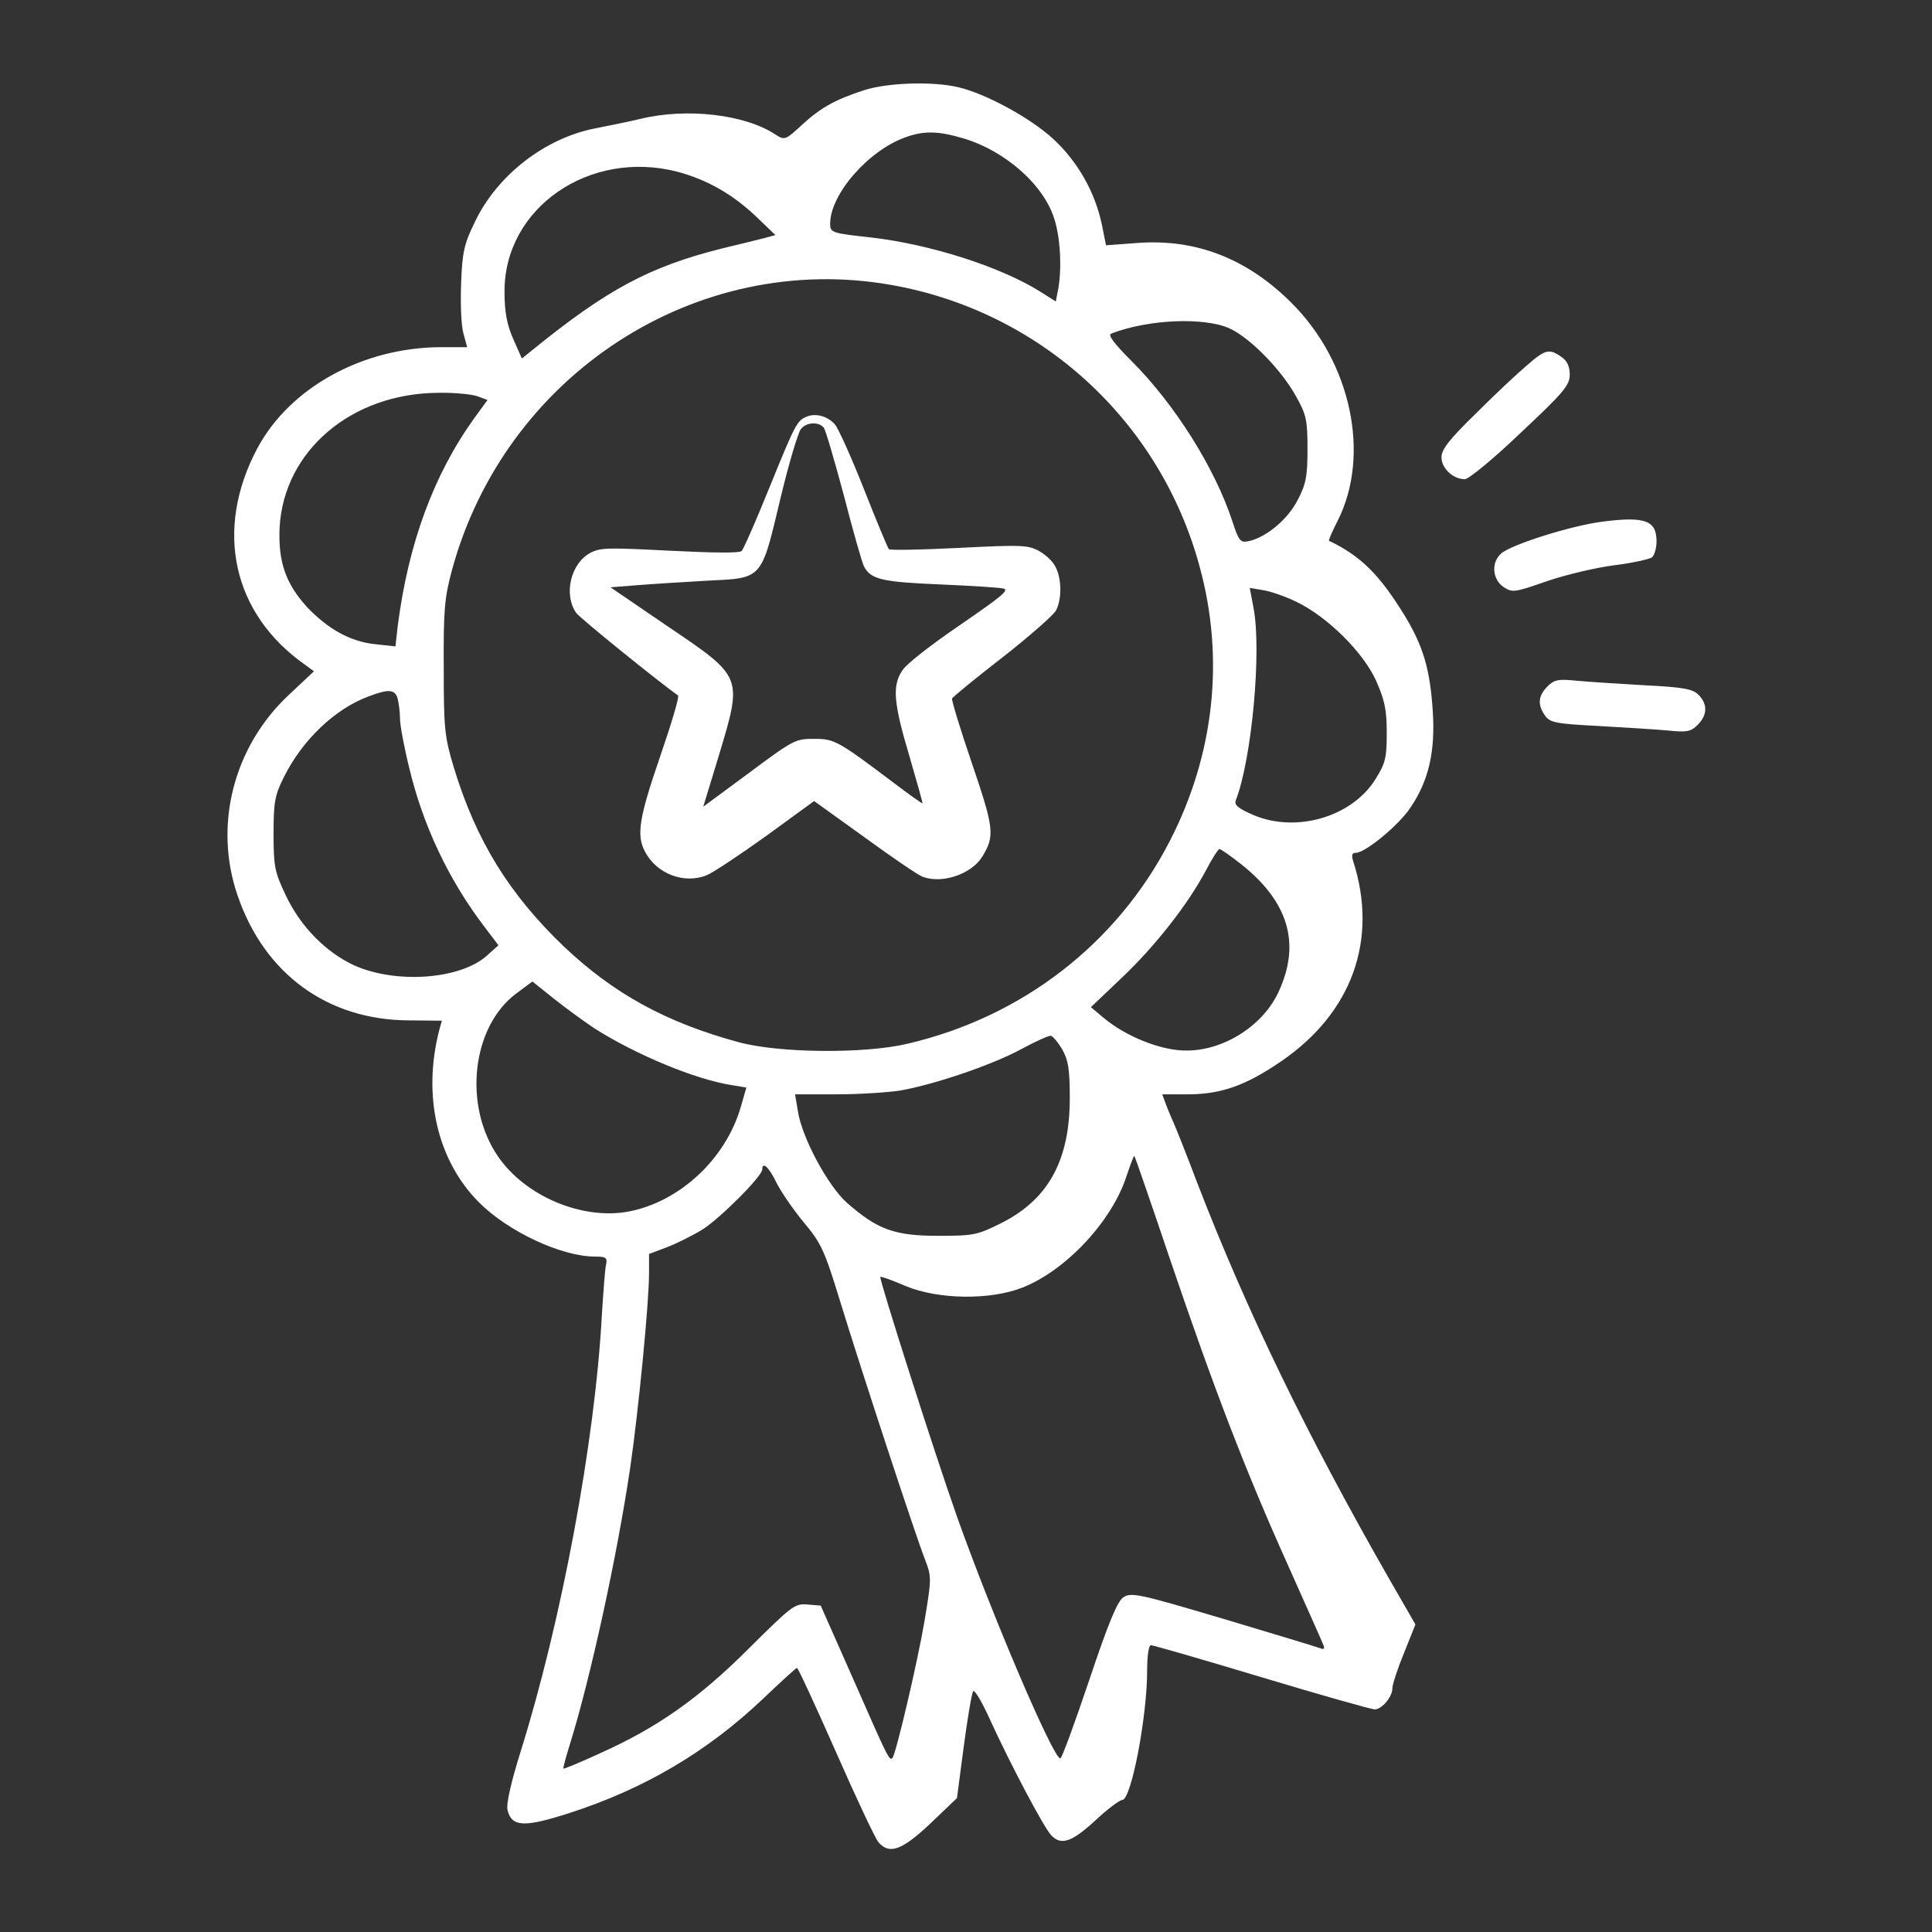
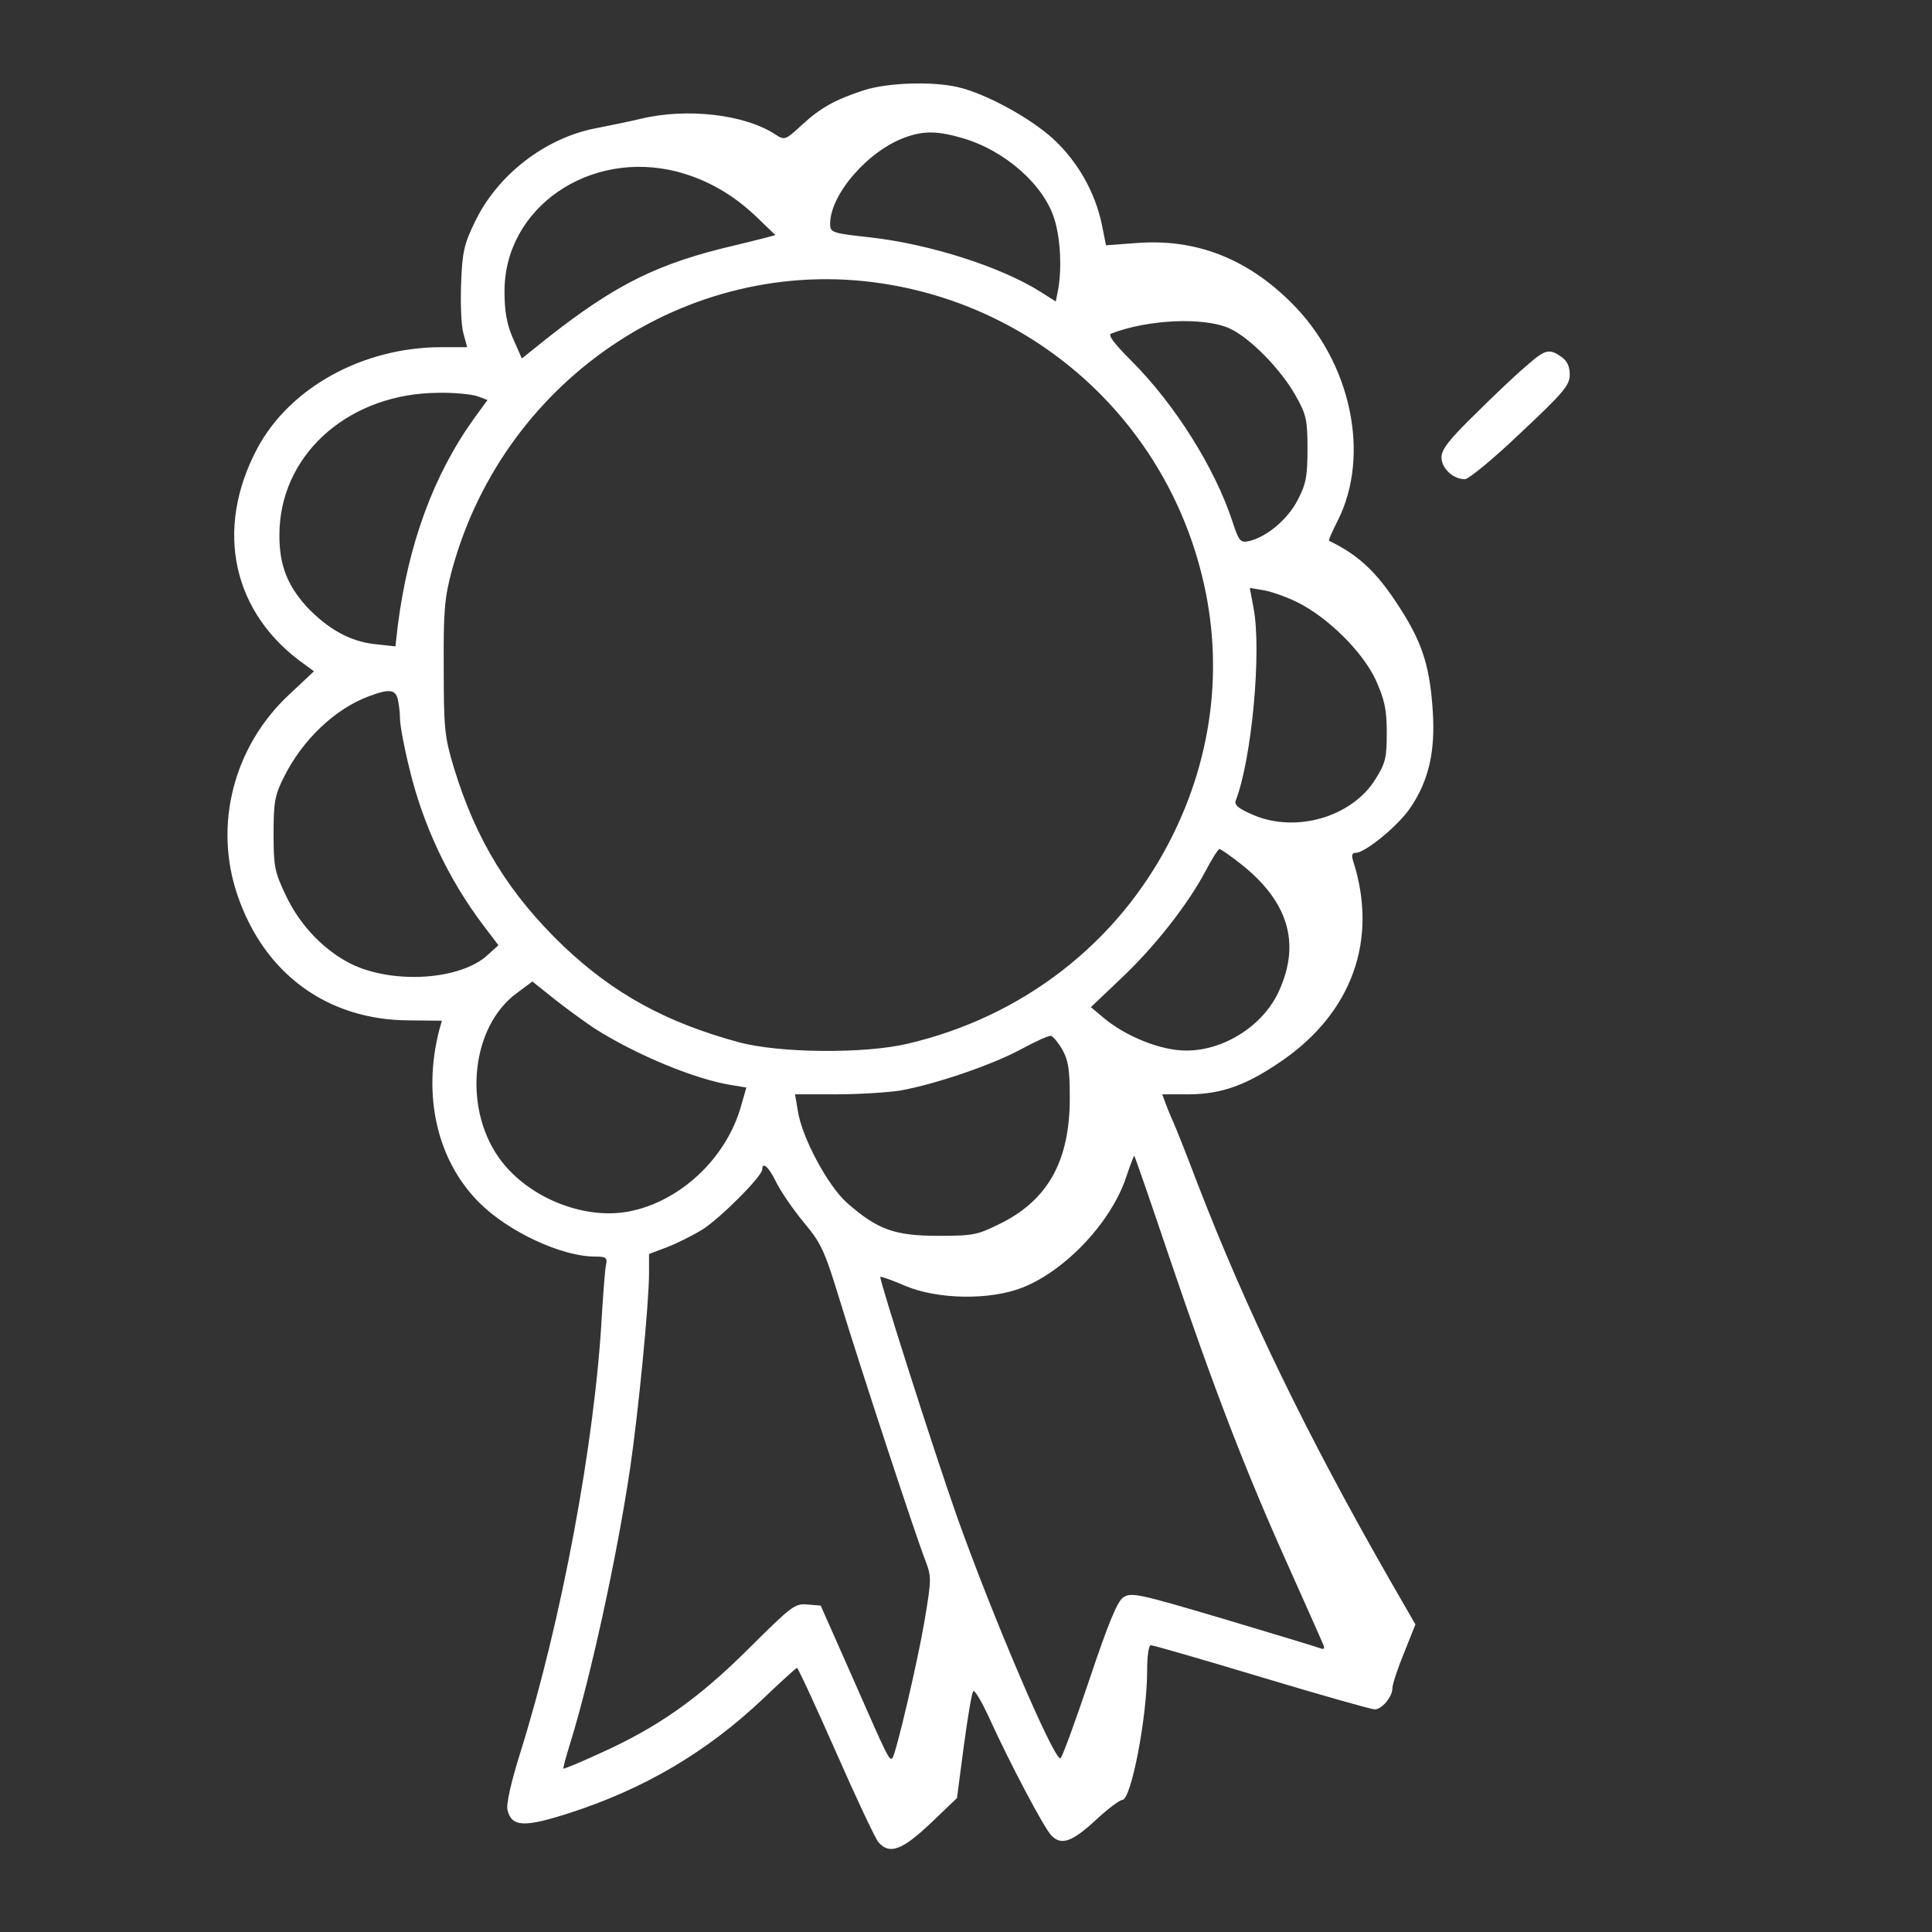
<svg xmlns="http://www.w3.org/2000/svg" width="50" height="50" viewBox="0 0 50 50" fill="none">
  <rect x="0" y="0" width="50" height="50" fill="#333333" stroke="none" />
  <path d="M22.363 2.334C21.611 2.579 21.24 2.784 20.742 3.243C20.332 3.623 20.303 3.633 20.078 3.487C19.287 2.959 17.773 2.784 16.572 3.077C16.24 3.155 15.713 3.262 15.41 3.321C14.102 3.575 12.871 4.532 12.295 5.733C12.012 6.309 11.963 6.524 11.934 7.325C11.914 7.842 11.934 8.418 11.992 8.623L12.09 8.985H11.396C9.385 8.995 7.5 10.03 6.66 11.602C5.537 13.711 6.016 15.889 7.9 17.207L8.125 17.373L7.48 17.979C6.045 19.317 5.518 21.358 6.152 23.184C6.846 25.206 8.477 26.397 10.576 26.407L11.436 26.416L11.367 26.661C10.928 28.37 11.318 30.04 12.402 31.123C13.154 31.875 14.531 32.52 15.4 32.52C15.684 32.52 15.723 32.549 15.684 32.735C15.654 32.862 15.615 33.438 15.576 34.034C15.4 37.305 14.531 41.963 13.467 45.352C13.223 46.133 13.096 46.7 13.135 46.846C13.242 47.286 13.574 47.295 14.727 46.924C16.67 46.299 18.291 45.342 19.736 43.975C20.205 43.526 20.605 43.164 20.625 43.164C20.654 43.164 21.104 44.141 21.631 45.333C22.158 46.534 22.656 47.588 22.734 47.676C23.018 48.008 23.35 47.881 24.082 47.188L24.766 46.534L24.941 45.206C25.039 44.473 25.146 43.828 25.186 43.77C25.215 43.711 25.42 44.053 25.625 44.512C26.133 45.625 27.031 47.334 27.217 47.51C27.471 47.764 27.744 47.666 28.34 47.12C28.652 46.827 28.975 46.583 29.043 46.583C29.277 46.583 29.688 44.424 29.688 43.233C29.688 42.862 29.727 42.578 29.785 42.578C29.844 42.578 31.133 42.95 32.656 43.409C34.18 43.868 35.498 44.239 35.576 44.239C35.762 44.239 36.035 43.916 36.035 43.692C36.035 43.594 36.172 43.174 36.338 42.774L36.631 42.041L35.957 40.87C33.838 37.168 32.275 33.956 30.986 30.616C30.703 29.864 30.42 29.161 30.371 29.053C30.322 28.946 30.234 28.741 30.176 28.584L30.078 28.321H30.791C31.621 28.311 32.256 28.086 33.164 27.461C34.99 26.211 35.674 24.317 35.02 22.286C34.971 22.129 34.99 22.071 35.088 22.071C35.332 22.071 36.201 21.358 36.504 20.899C36.973 20.206 37.148 19.453 37.08 18.409C37.012 17.334 36.836 16.729 36.357 15.938C35.703 14.873 35.225 14.395 34.395 13.995C34.375 13.995 34.473 13.76 34.619 13.477C35.478 11.778 34.971 9.366 33.408 7.823C32.266 6.69 30.947 6.172 29.424 6.289L28.623 6.348L28.516 5.811C28.34 4.971 27.891 4.18 27.256 3.594C26.66 3.047 25.508 2.422 24.795 2.256C24.131 2.1 22.969 2.139 22.363 2.334ZM24.912 3.575C26.016 3.897 27.031 4.795 27.295 5.694C27.451 6.211 27.48 6.983 27.383 7.5L27.324 7.803L26.924 7.549C25.898 6.905 24.072 6.319 22.52 6.143C21.523 6.036 21.484 6.016 21.484 5.791C21.484 5.03 22.471 3.897 23.428 3.555C23.906 3.379 24.277 3.389 24.912 3.575ZM17.529 4.444C18.301 4.649 18.965 5.03 19.57 5.606L20.068 6.084L19.775 6.163C19.619 6.202 19.111 6.329 18.662 6.436C16.807 6.905 15.713 7.491 13.809 9.034L13.506 9.278L13.281 8.77C13.115 8.389 13.057 8.067 13.057 7.549C13.047 5.381 15.254 3.858 17.529 4.444ZM23.057 7.373C26.914 8.047 30.02 10.879 31.045 14.659C31.699 17.041 31.426 19.532 30.273 21.768C28.906 24.424 26.455 26.319 23.486 27.012C22.373 27.276 20.166 27.256 19.121 26.973C17.246 26.465 15.889 25.723 14.59 24.493C13.174 23.135 12.324 21.758 11.748 19.873C11.504 19.063 11.484 18.858 11.484 17.286C11.475 15.791 11.504 15.469 11.699 14.746C13.076 9.698 18.018 6.485 23.057 7.373ZM31.816 8.497C32.353 8.741 33.164 9.571 33.545 10.264C33.809 10.733 33.838 10.879 33.838 11.621C33.838 12.325 33.799 12.53 33.584 12.94C33.33 13.438 32.783 13.897 32.324 14.004C32.1 14.053 32.061 14.004 31.895 13.496C31.445 12.12 30.41 10.469 29.287 9.346C28.818 8.877 28.662 8.663 28.76 8.633C29.717 8.262 31.162 8.204 31.816 8.497ZM12.354 10.254L12.617 10.352L12.275 10.821C11.221 12.286 10.566 14.073 10.293 16.202L10.234 16.729L9.697 16.67C9.063 16.602 8.486 16.28 7.939 15.704C7.393 15.098 7.197 14.541 7.236 13.653C7.344 11.67 9.092 10.176 11.348 10.166C11.758 10.157 12.217 10.206 12.354 10.254ZM33.574 15.586C34.365 15.977 35.264 16.866 35.605 17.598C35.83 18.106 35.889 18.35 35.889 18.956C35.889 19.61 35.859 19.747 35.596 20.166C34.99 21.143 33.545 21.563 32.441 21.094C32.051 20.928 31.934 20.831 31.982 20.713C32.393 19.659 32.656 16.856 32.441 15.733L32.344 15.215L32.695 15.274C32.881 15.303 33.281 15.44 33.574 15.586ZM10.293 18.086C10.322 18.213 10.352 18.438 10.352 18.604C10.352 18.76 10.459 19.346 10.596 19.893C10.947 21.358 11.602 22.745 12.5 23.936L12.9 24.463L12.607 24.727C11.914 25.352 10.244 25.469 9.16 24.981C8.428 24.639 7.773 23.975 7.393 23.165C7.109 22.569 7.08 22.422 7.08 21.582C7.08 20.772 7.109 20.586 7.344 20.118C7.822 19.151 8.672 18.34 9.551 18.018C10.068 17.823 10.225 17.842 10.293 18.086ZM32.119 22.364C33.34 23.331 33.662 24.405 33.105 25.635C32.715 26.524 31.689 27.188 30.713 27.188C30.068 27.198 29.131 26.827 28.545 26.328L28.232 26.065L29.023 25.313C29.902 24.483 30.752 23.389 31.201 22.54C31.367 22.227 31.523 21.973 31.562 21.973C31.592 21.973 31.846 22.149 32.119 22.364ZM15.381 26.612C16.455 27.295 17.998 27.94 18.955 28.086L19.316 28.145L19.17 28.653C18.779 30 17.578 31.114 16.25 31.358C15.059 31.573 13.594 30.957 12.891 29.932C11.982 28.614 12.207 26.573 13.359 25.713L13.779 25.401L14.316 25.831C14.609 26.065 15.088 26.416 15.381 26.612ZM27.49 27.159C27.646 27.432 27.686 27.666 27.686 28.418C27.686 30.02 27.139 31.026 25.938 31.641C25.293 31.963 25.215 31.983 24.277 31.983C23.145 31.983 22.705 31.817 21.924 31.133C21.426 30.694 20.742 29.424 20.645 28.731L20.576 28.321H21.65C22.236 28.321 22.979 28.272 23.301 28.223C24.219 28.057 25.674 27.559 26.416 27.159C26.797 26.953 27.139 26.797 27.197 26.807C27.246 26.817 27.383 26.973 27.49 27.159ZM30.273 32.569C31.426 35.967 32.236 38.067 33.32 40.479C33.799 41.553 34.219 42.491 34.248 42.569C34.287 42.666 34.268 42.696 34.17 42.657C34.092 42.627 32.969 42.286 31.66 41.895C29.482 41.25 29.277 41.202 29.072 41.338C28.916 41.446 28.691 41.983 28.184 43.496C27.812 44.6 27.48 45.508 27.441 45.508C27.256 45.508 25.684 41.827 24.766 39.248C24.17 37.559 22.744 33.086 22.783 33.047C22.803 33.028 23.096 33.135 23.438 33.282C24.277 33.633 25.625 33.653 26.465 33.321C27.598 32.871 28.789 31.592 29.16 30.42C29.258 30.127 29.346 29.903 29.355 29.913C29.375 29.932 29.785 31.123 30.273 32.569ZM20.088 30.596C20.205 30.831 20.518 31.29 20.791 31.622C21.25 32.168 21.338 32.354 21.738 33.663C22.285 35.45 23.691 39.727 23.936 40.352C24.111 40.811 24.111 40.84 23.926 41.953C23.74 43.047 23.184 45.401 23.096 45.498C23.018 45.577 22.979 45.498 22.1 43.496L21.24 41.553L20.889 41.524C20.566 41.495 20.479 41.573 19.385 42.657C18.076 43.965 17.012 44.708 15.537 45.371C15.029 45.606 14.6 45.782 14.58 45.772C14.57 45.752 14.649 45.459 14.756 45.118C15.283 43.418 15.967 40.293 16.309 37.989C16.523 36.524 16.797 33.721 16.797 32.95V32.452L17.266 32.276C17.52 32.178 17.93 31.973 18.184 31.817C18.643 31.524 19.727 30.44 19.727 30.264C19.727 30.049 19.902 30.206 20.088 30.596Z" fill="white" />
-   <path d="M20.876 10.783C20.626 10.888 20.586 10.961 19.909 12.627C19.562 13.484 19.24 14.22 19.192 14.261C19.127 14.317 18.474 14.309 17.346 14.253C15.75 14.172 15.565 14.172 15.307 14.293C14.775 14.552 14.574 15.377 14.912 15.862C15.009 16 17.112 17.698 17.547 17.997C17.588 18.022 17.378 18.725 17.088 19.567C16.54 21.16 16.468 21.605 16.685 22.026C16.983 22.616 17.709 22.891 18.297 22.648C18.466 22.576 19.159 22.114 19.836 21.629L21.069 20.731L22.375 21.67C23.084 22.187 23.761 22.648 23.874 22.689C24.381 22.883 25.139 22.624 25.421 22.171C25.751 21.629 25.727 21.443 25.147 19.736C24.849 18.863 24.623 18.119 24.639 18.078C24.647 18.046 25.235 17.561 25.937 17.019C26.638 16.469 27.266 15.919 27.331 15.797C27.492 15.482 27.476 14.924 27.291 14.625C27.21 14.487 27.008 14.317 26.847 14.236C26.573 14.107 26.404 14.099 24.808 14.18C23.849 14.228 23.035 14.245 23.003 14.212C22.971 14.172 22.681 13.476 22.359 12.659C22.036 11.842 21.698 11.09 21.609 10.985C21.416 10.767 21.11 10.686 20.876 10.783ZM21.319 11.066C21.367 11.131 21.601 11.931 21.843 12.837C22.076 13.743 22.31 14.56 22.359 14.657C22.536 14.997 22.826 15.062 24.349 15.126C25.139 15.159 25.872 15.207 25.969 15.231C26.122 15.272 25.937 15.425 24.841 16.178C24.083 16.695 23.463 17.181 23.358 17.342C23.084 17.739 23.124 18.192 23.535 19.567C23.729 20.23 23.882 20.78 23.874 20.788C23.866 20.804 23.527 20.561 23.132 20.262C21.706 19.186 21.593 19.122 21.101 19.122C20.57 19.122 20.578 19.114 19.264 20.092L18.2 20.877L18.595 19.583C19.224 17.488 19.24 17.537 17.257 16.194L15.799 15.199L16.524 15.142C16.927 15.11 17.717 15.062 18.289 15.029C19.747 14.956 19.691 15.029 20.199 12.894C20.416 11.988 20.658 11.179 20.731 11.098C20.884 10.92 21.182 10.912 21.319 11.066Z" fill="white" />
  <path d="M39.531 9.443C39.297 9.639 38.701 10.195 38.213 10.684C37.51 11.367 37.305 11.631 37.305 11.836C37.305 12.119 37.607 12.402 37.91 12.402C38.008 12.402 38.662 11.865 39.355 11.201C40.459 10.166 40.625 9.971 40.625 9.697C40.625 9.482 40.557 9.336 40.41 9.238C40.098 9.014 39.99 9.043 39.531 9.443Z" fill="white" />
-   <path d="M41.504 13.496C40.684 13.594 39.111 14.092 38.848 14.326C38.584 14.561 38.623 15 38.916 15.195C39.141 15.342 39.199 15.332 40.039 15.039C40.527 14.873 41.309 14.688 41.777 14.629C42.246 14.57 42.685 14.473 42.754 14.424C42.812 14.375 42.871 14.19 42.871 14.014C42.871 13.477 42.588 13.36 41.504 13.496Z" fill="white" />
-   <path d="M40.049 17.764C39.805 18.008 39.785 18.242 39.99 18.526C40.117 18.701 40.264 18.731 41.377 18.789C42.06 18.828 42.871 18.877 43.184 18.907C43.652 18.955 43.76 18.936 43.935 18.76C44.189 18.506 44.199 18.223 43.955 17.979C43.809 17.832 43.564 17.784 42.568 17.735C41.904 17.696 41.113 17.647 40.801 17.617C40.332 17.569 40.225 17.588 40.049 17.764Z" fill="white" />
</svg>